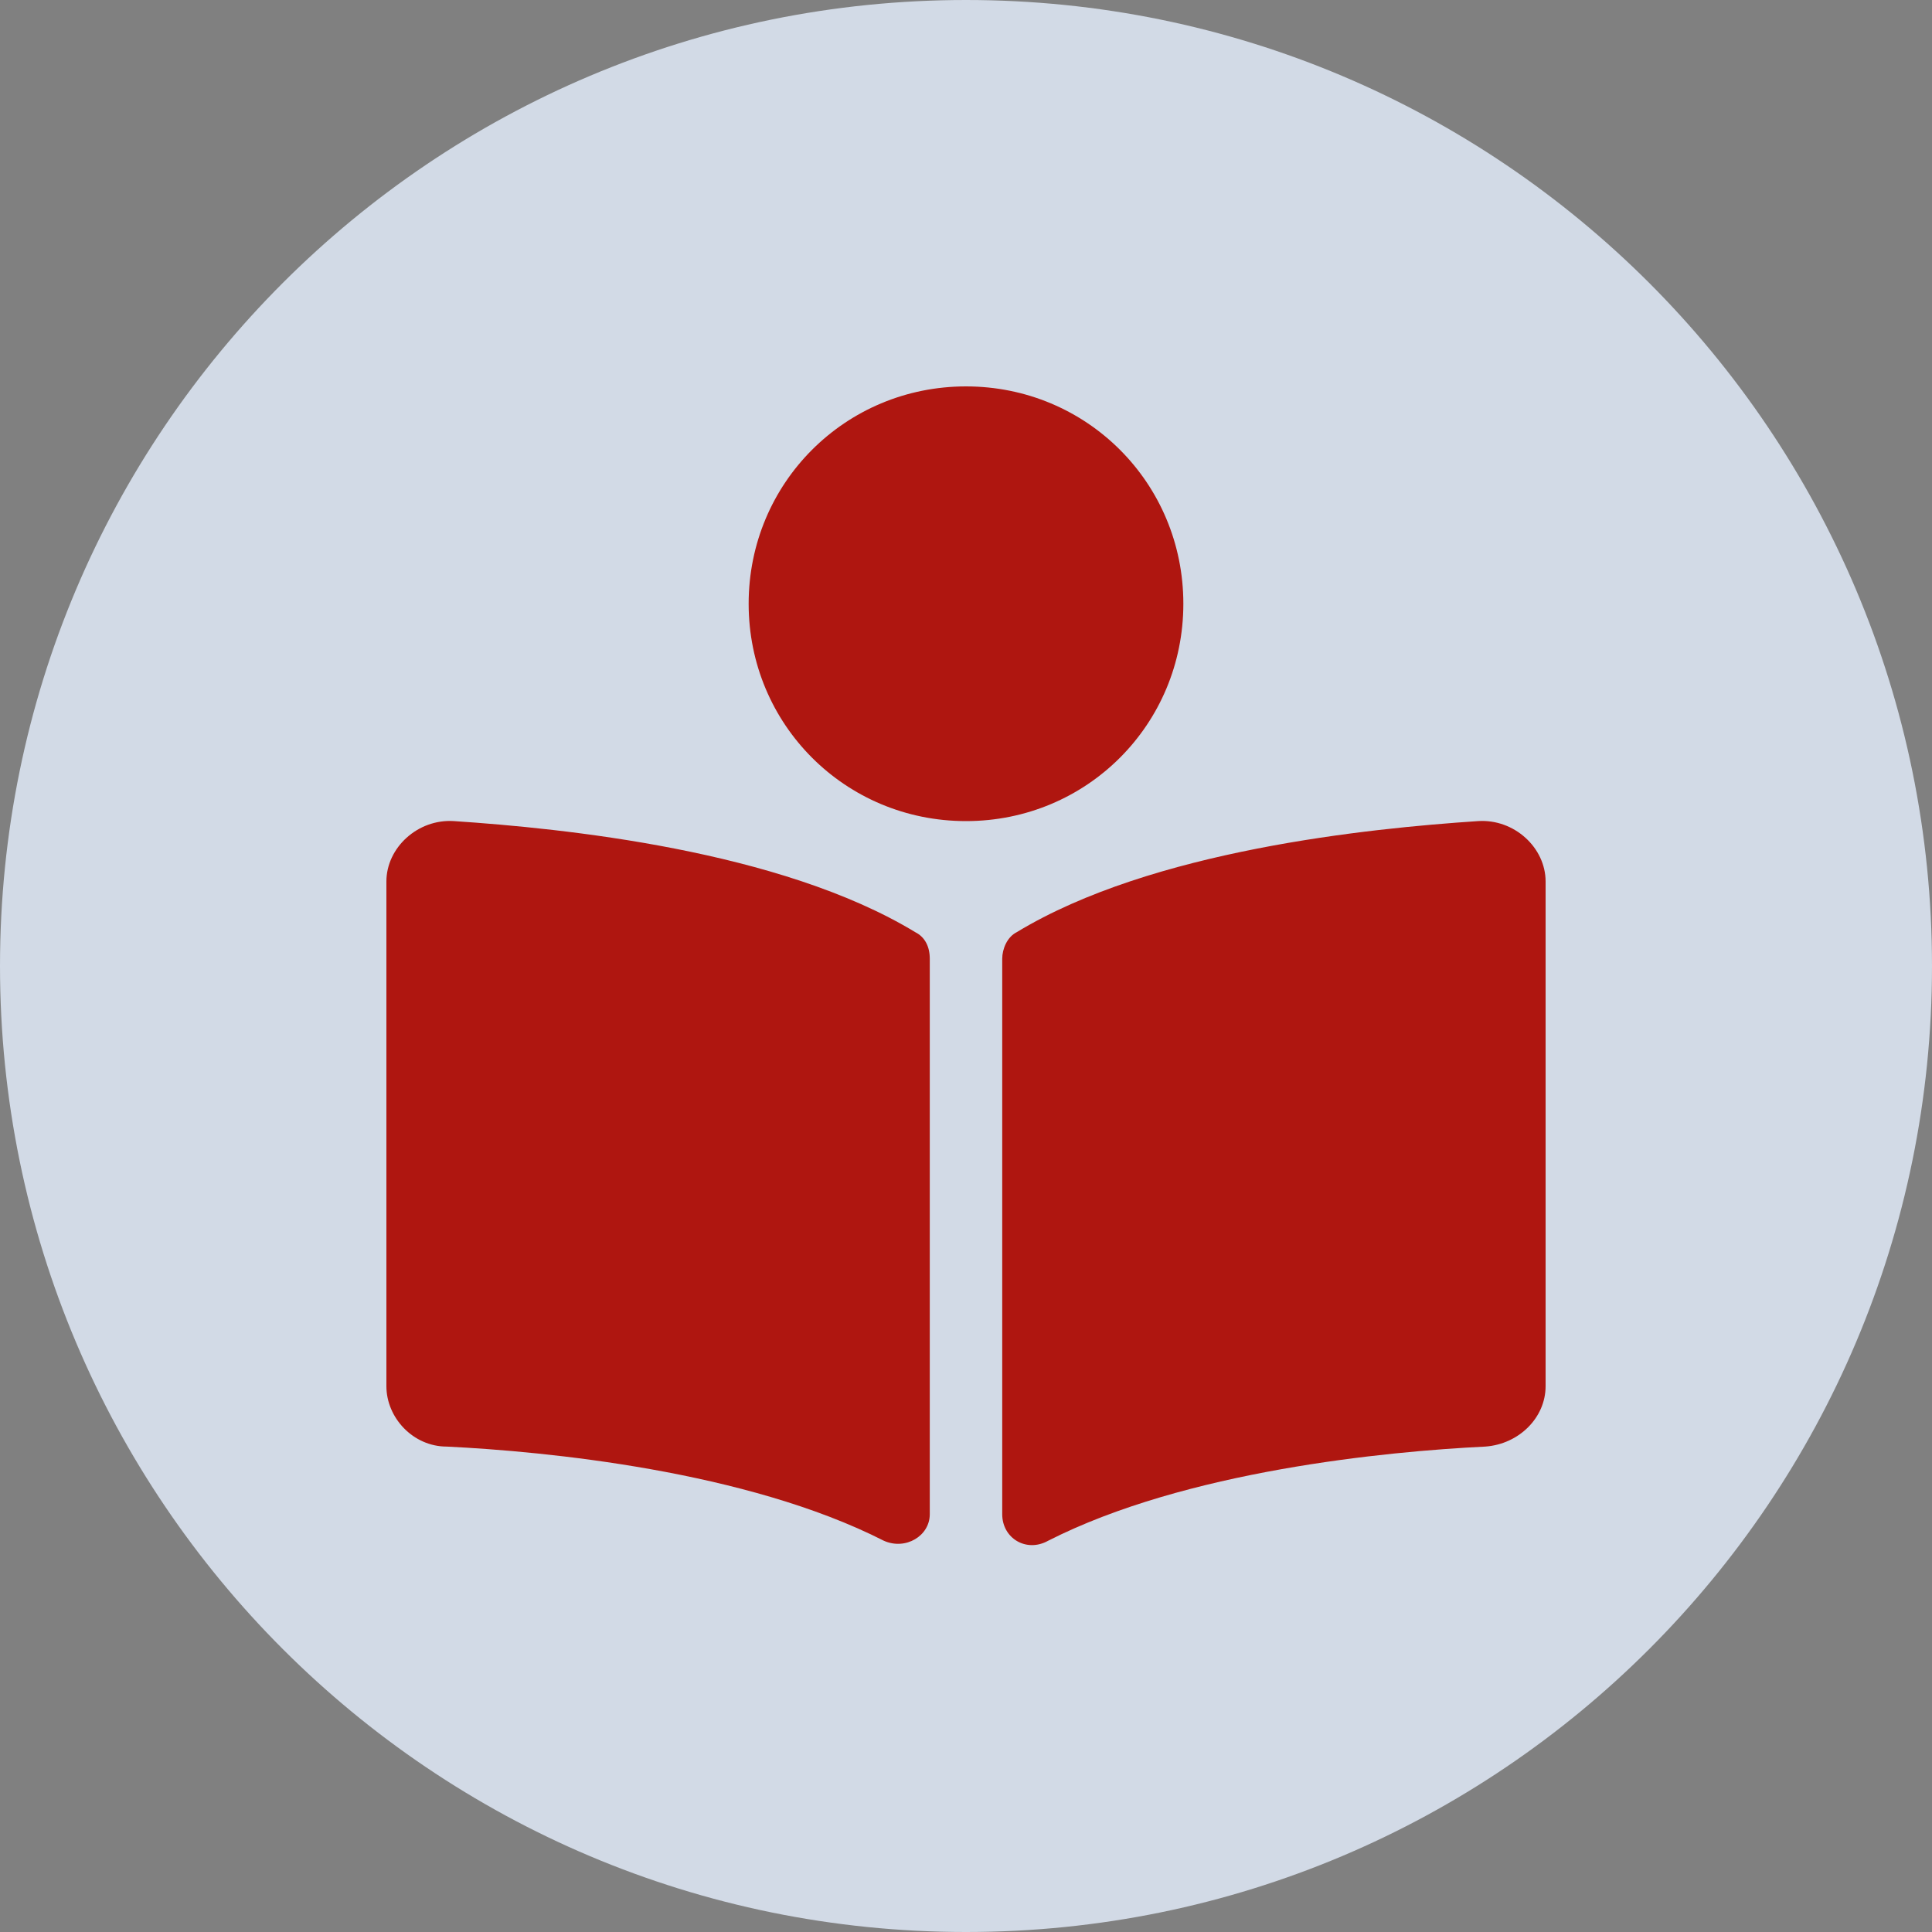
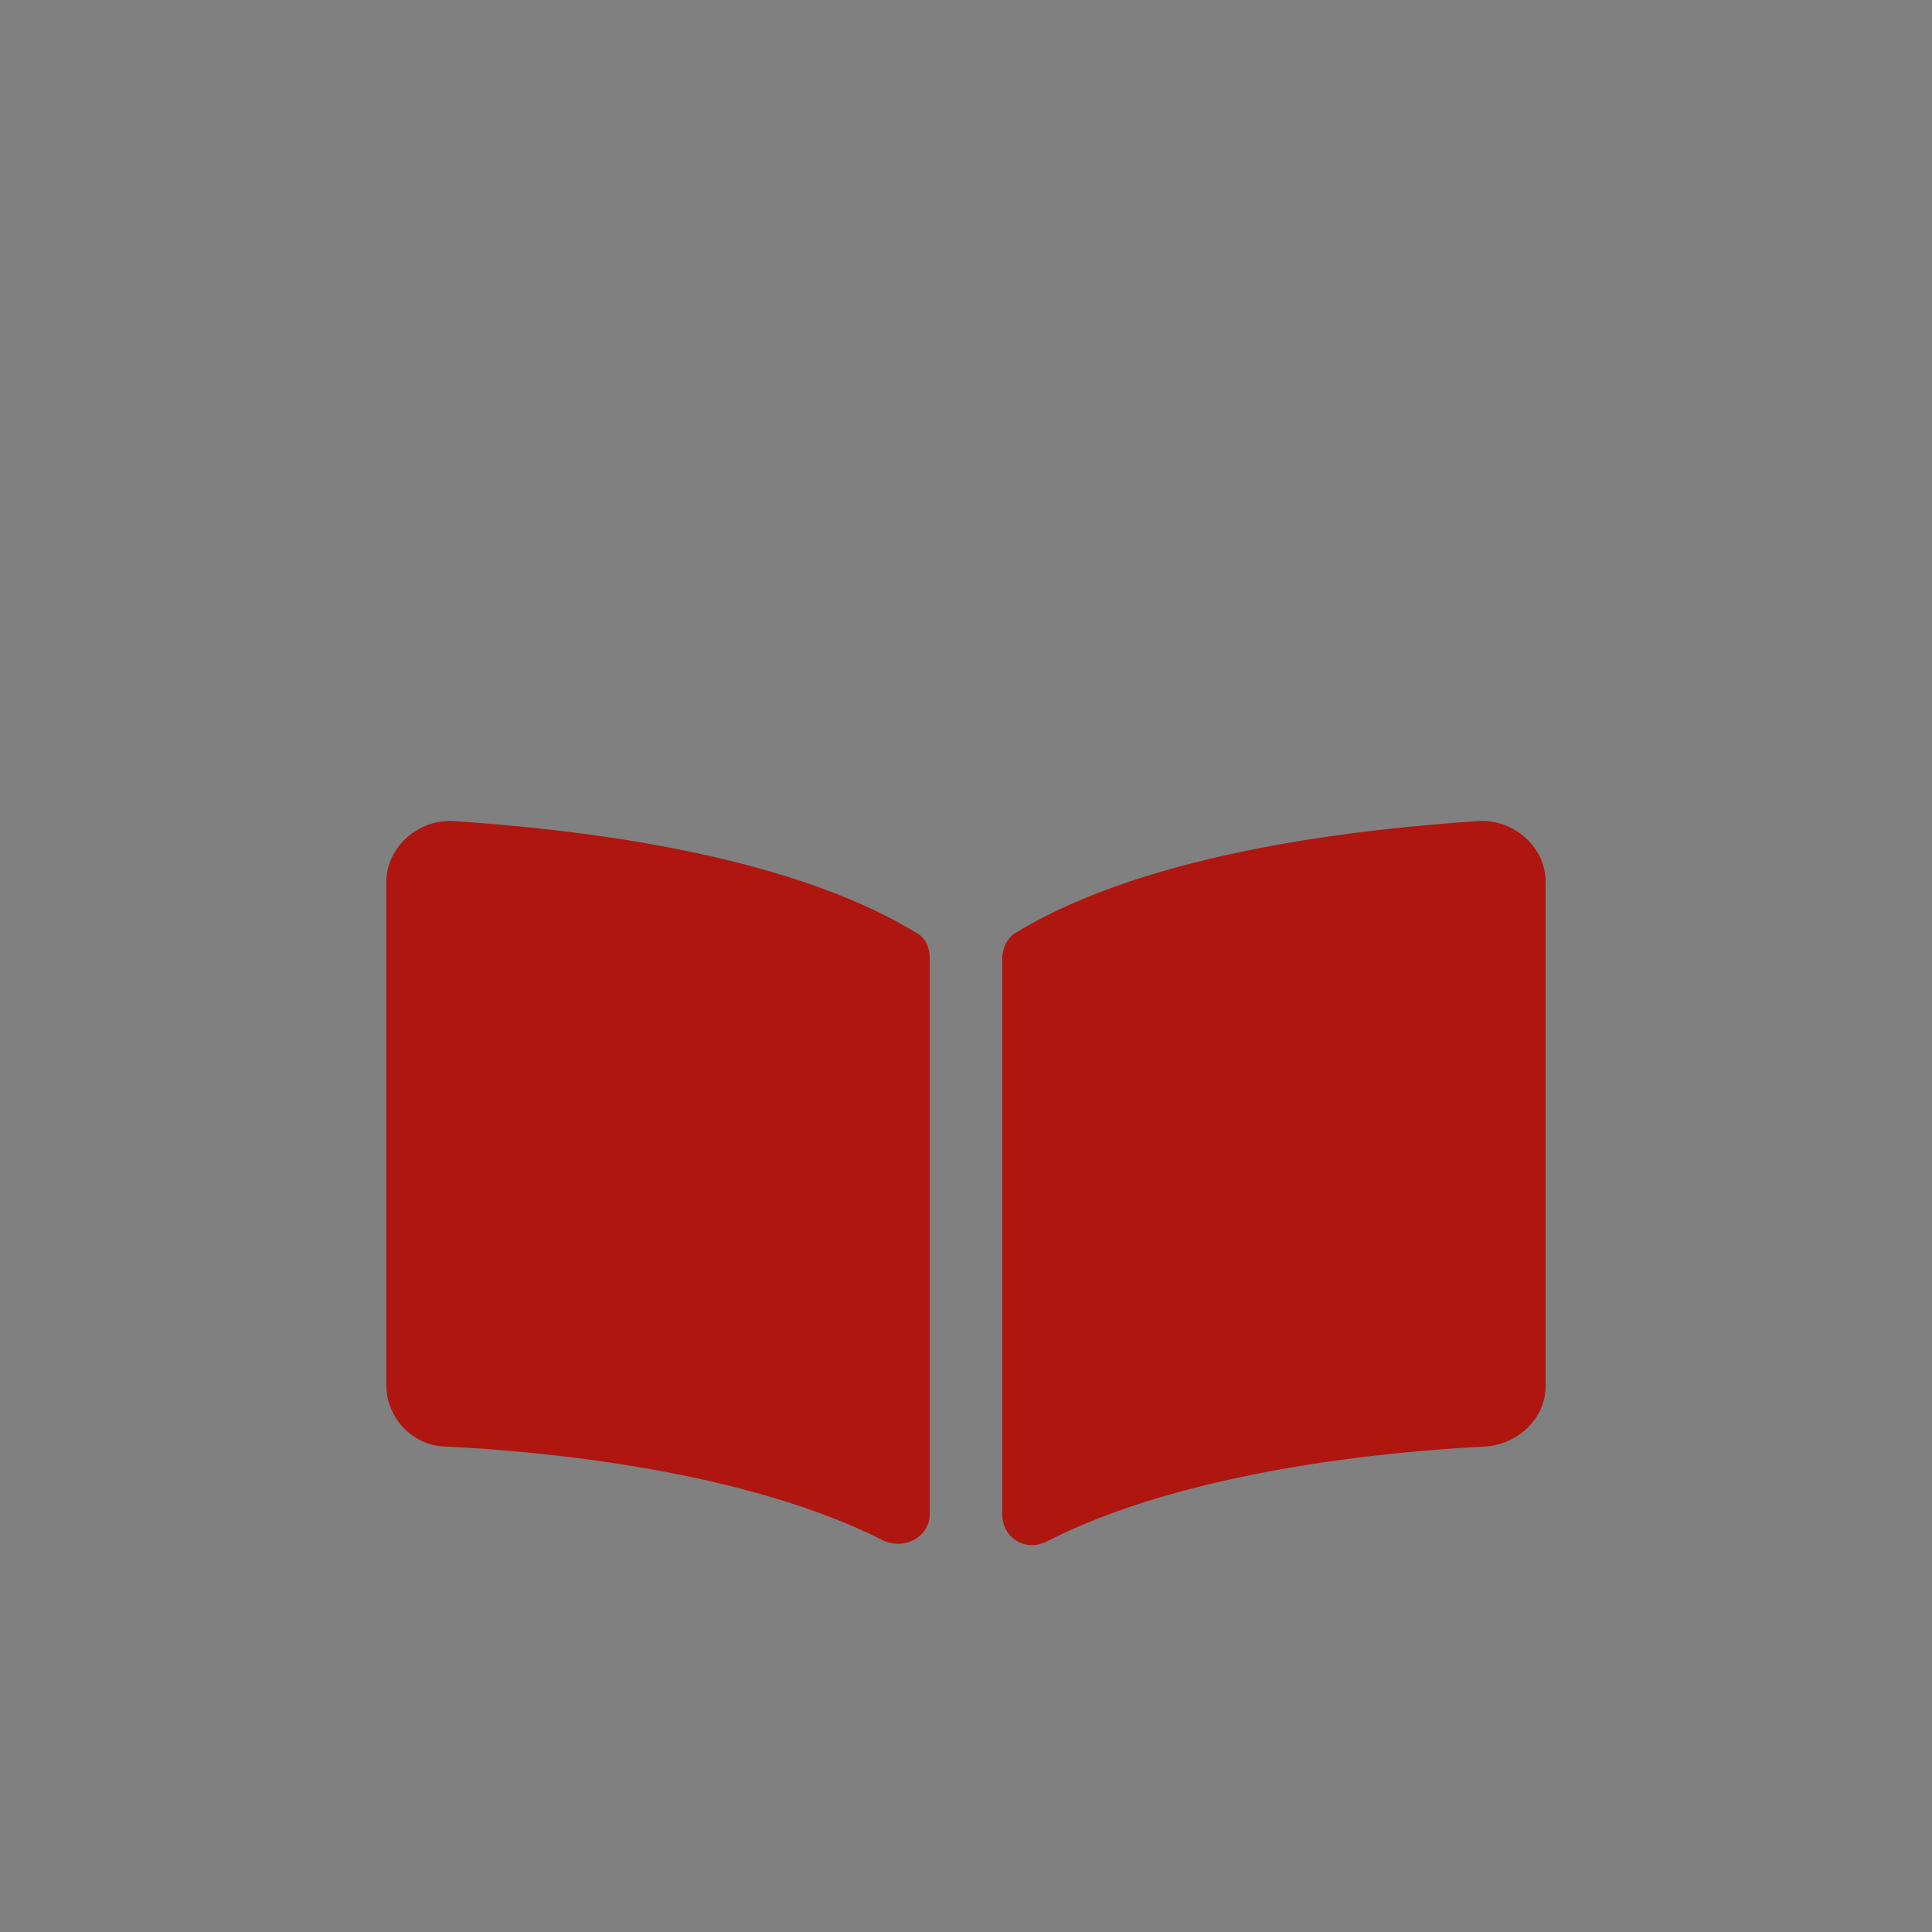
<svg xmlns="http://www.w3.org/2000/svg" xmlns:xlink="http://www.w3.org/1999/xlink" version="1.1" id="Layer_1" x="0px" y="0px" viewBox="0 0 80 80" style="enable-background:new 0 0 80 80;" xml:space="preserve">
  <rect x="0" y="0" width="80" height="80" fill="#808080" stroke="none" />
  <style type="text/css">
	.st0{display:none;fill:#F9CE2C;}
	.st1{fill:#E6F0FF;fill-opacity:0.8;}
	.st2{clip-path:url(#SVGID_2_);}
	.st3{fill:#AF1610;}
</style>
  <path class="st0" d="M40,80c22.1,0,40-17.9,40-40S62.1,0,40,0S0,17.9,0,40S17.9,80,40,80z" />
-   <path class="st1" d="M40,80c22.1,0,40-17.9,40-40S62.1,0,40,0S0,17.9,0,40S17.9,80,40,80z" />
  <g>
    <defs>
      <rect id="SVGID_1_" x="16" y="16" width="48" height="48" />
    </defs>
    <clipPath id="SVGID_2_">
      <use xlink:href="#SVGID_1_" style="overflow:visible;" />
    </clipPath>
    <g class="st2">
      <path class="st3" d="M37.9,38.6c-5.6-3.4-14.6-4.3-19.1-4.6c-1.5-0.1-2.8,1.1-2.8,2.5v20.9c0,1.3,1.1,2.5,2.5,2.5    c4.1,0.2,12.4,1,18.1,3.9c0.9,0.4,1.9-0.2,1.9-1.1V39.7C38.5,39.2,38.3,38.8,37.9,38.6z M61.2,34c-4.5,0.3-13.5,1.2-19.1,4.6    c-0.4,0.2-0.6,0.7-0.6,1.1v23c0,1,1,1.6,1.9,1.1c5.7-2.9,14-3.7,18.1-3.9c1.4-0.1,2.5-1.2,2.5-2.5V36.5C64,35.1,62.7,33.9,61.2,34    z" />
-       <path class="st3" d="M40,16c5,0,9,4,9,9s-4,9-9,9s-9-4-9-9S35,16,40,16z" />
    </g>
  </g>
</svg>